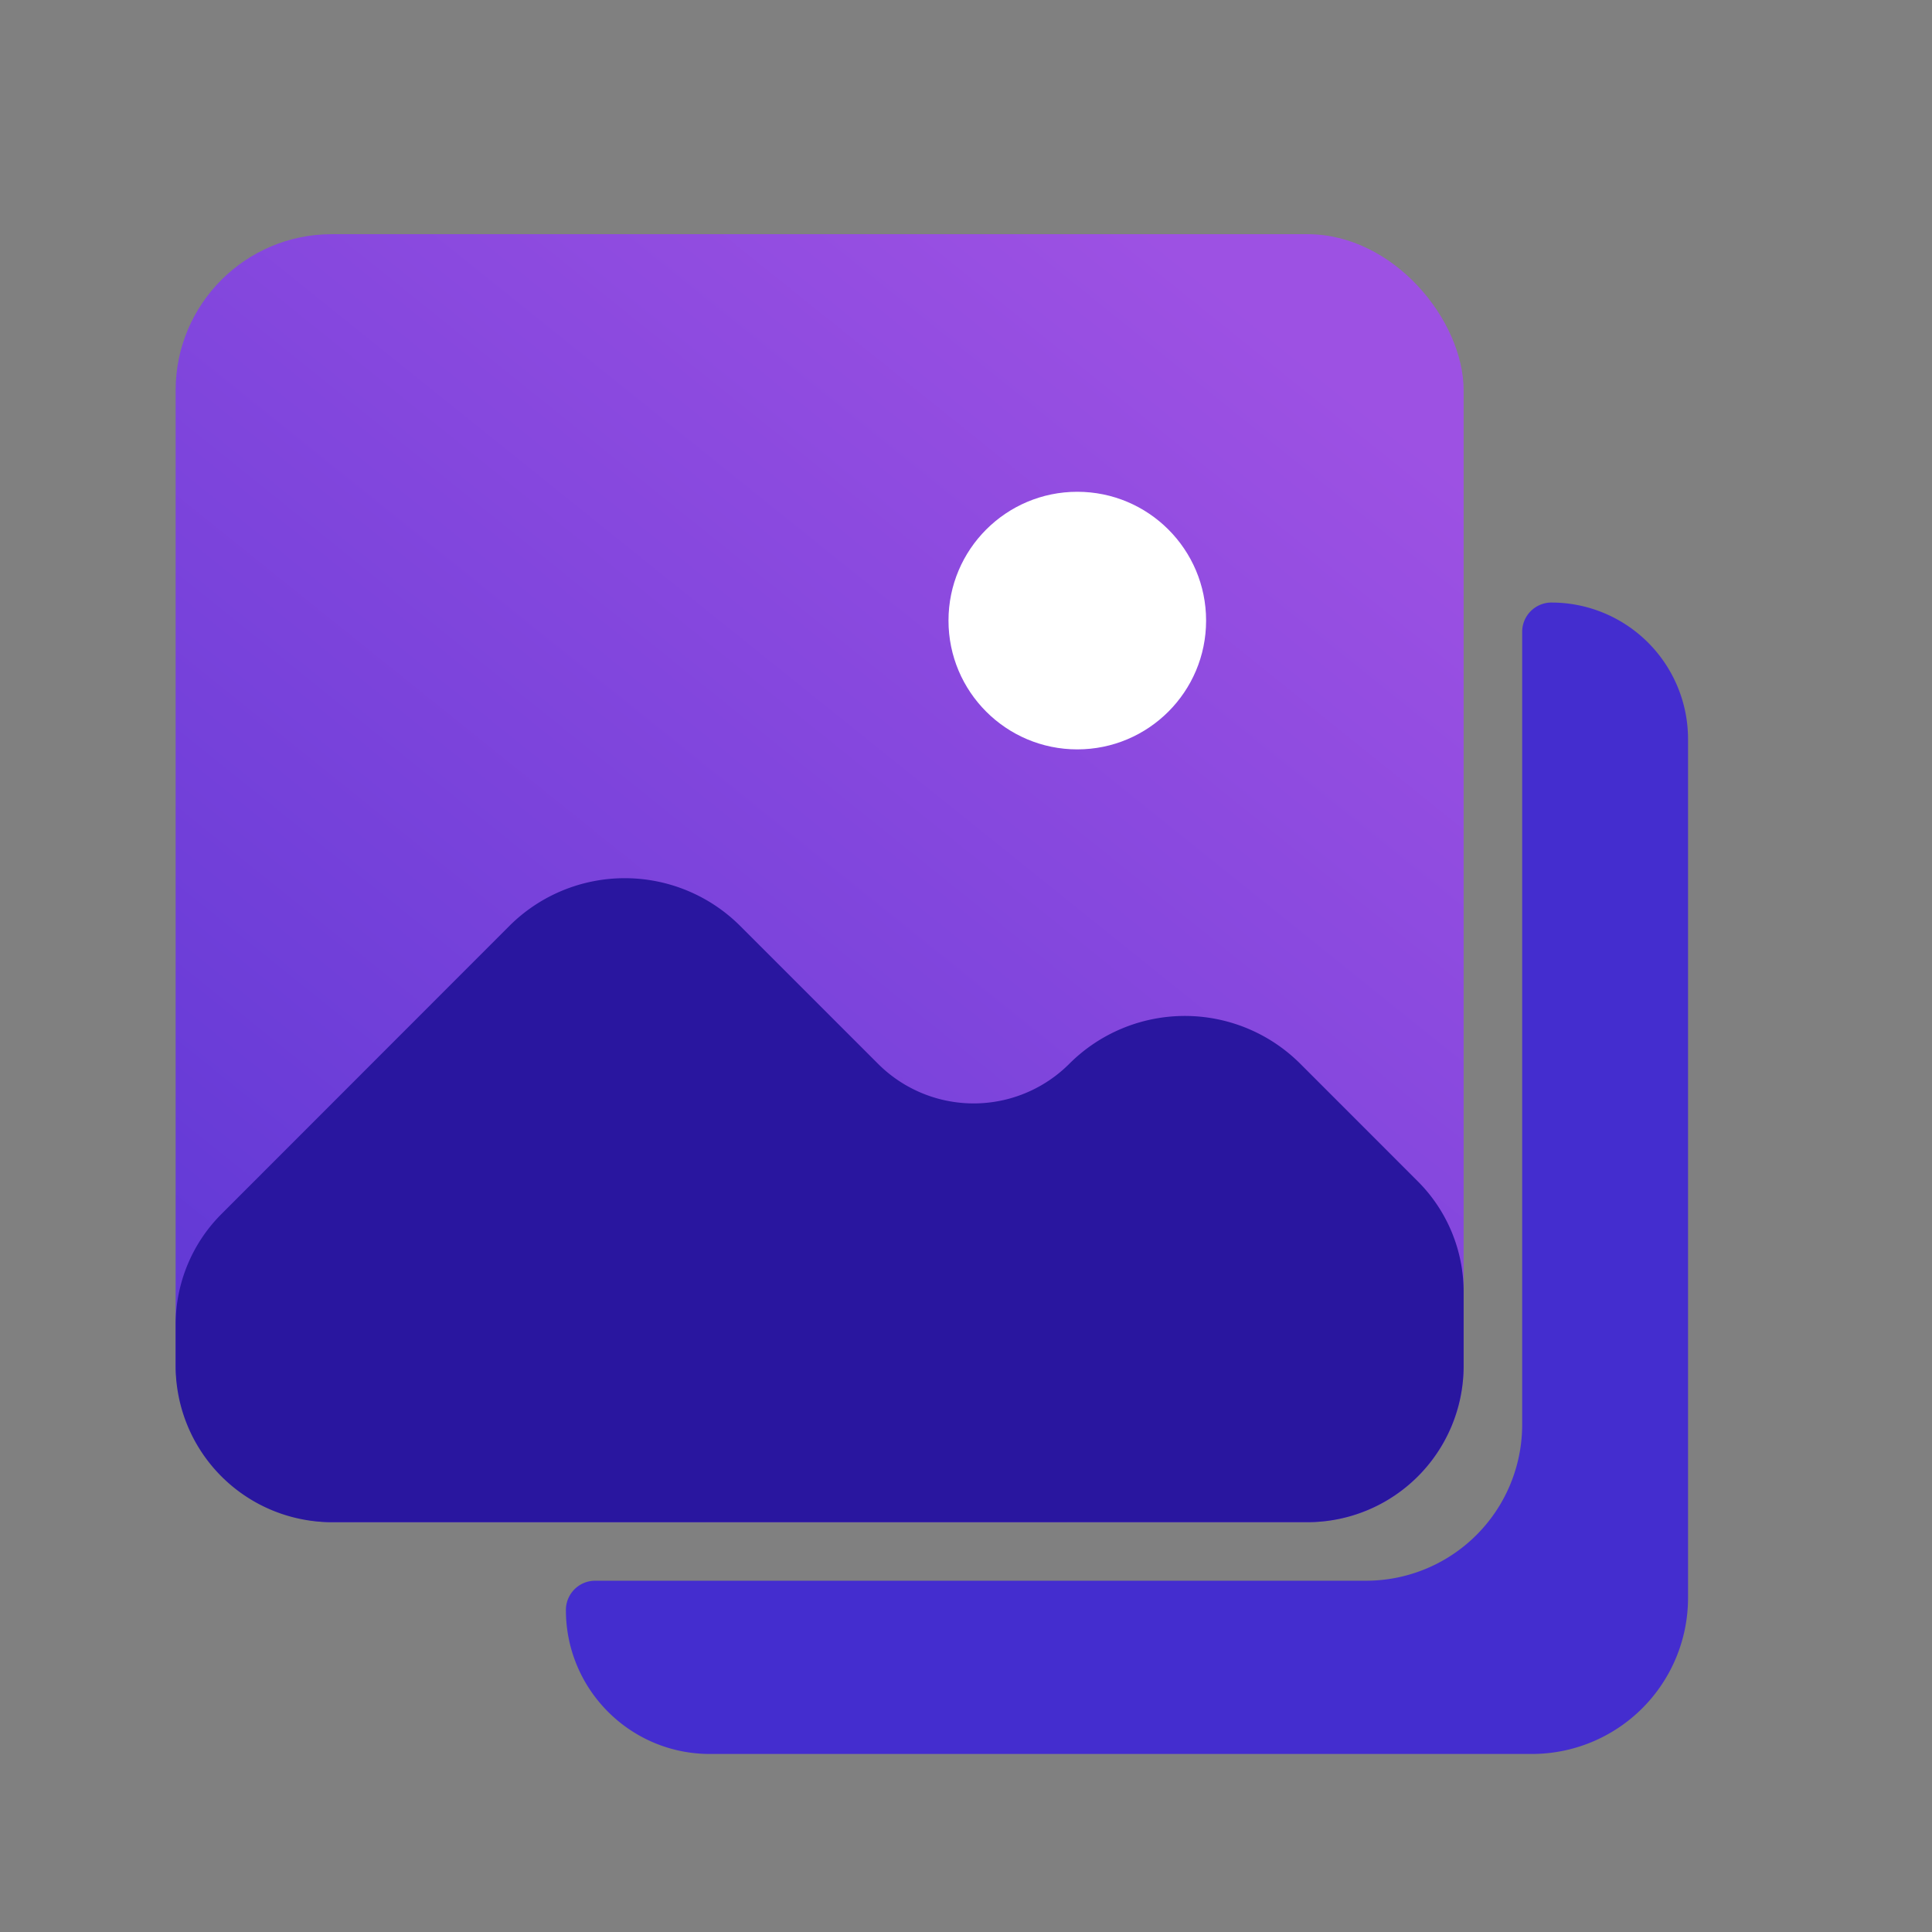
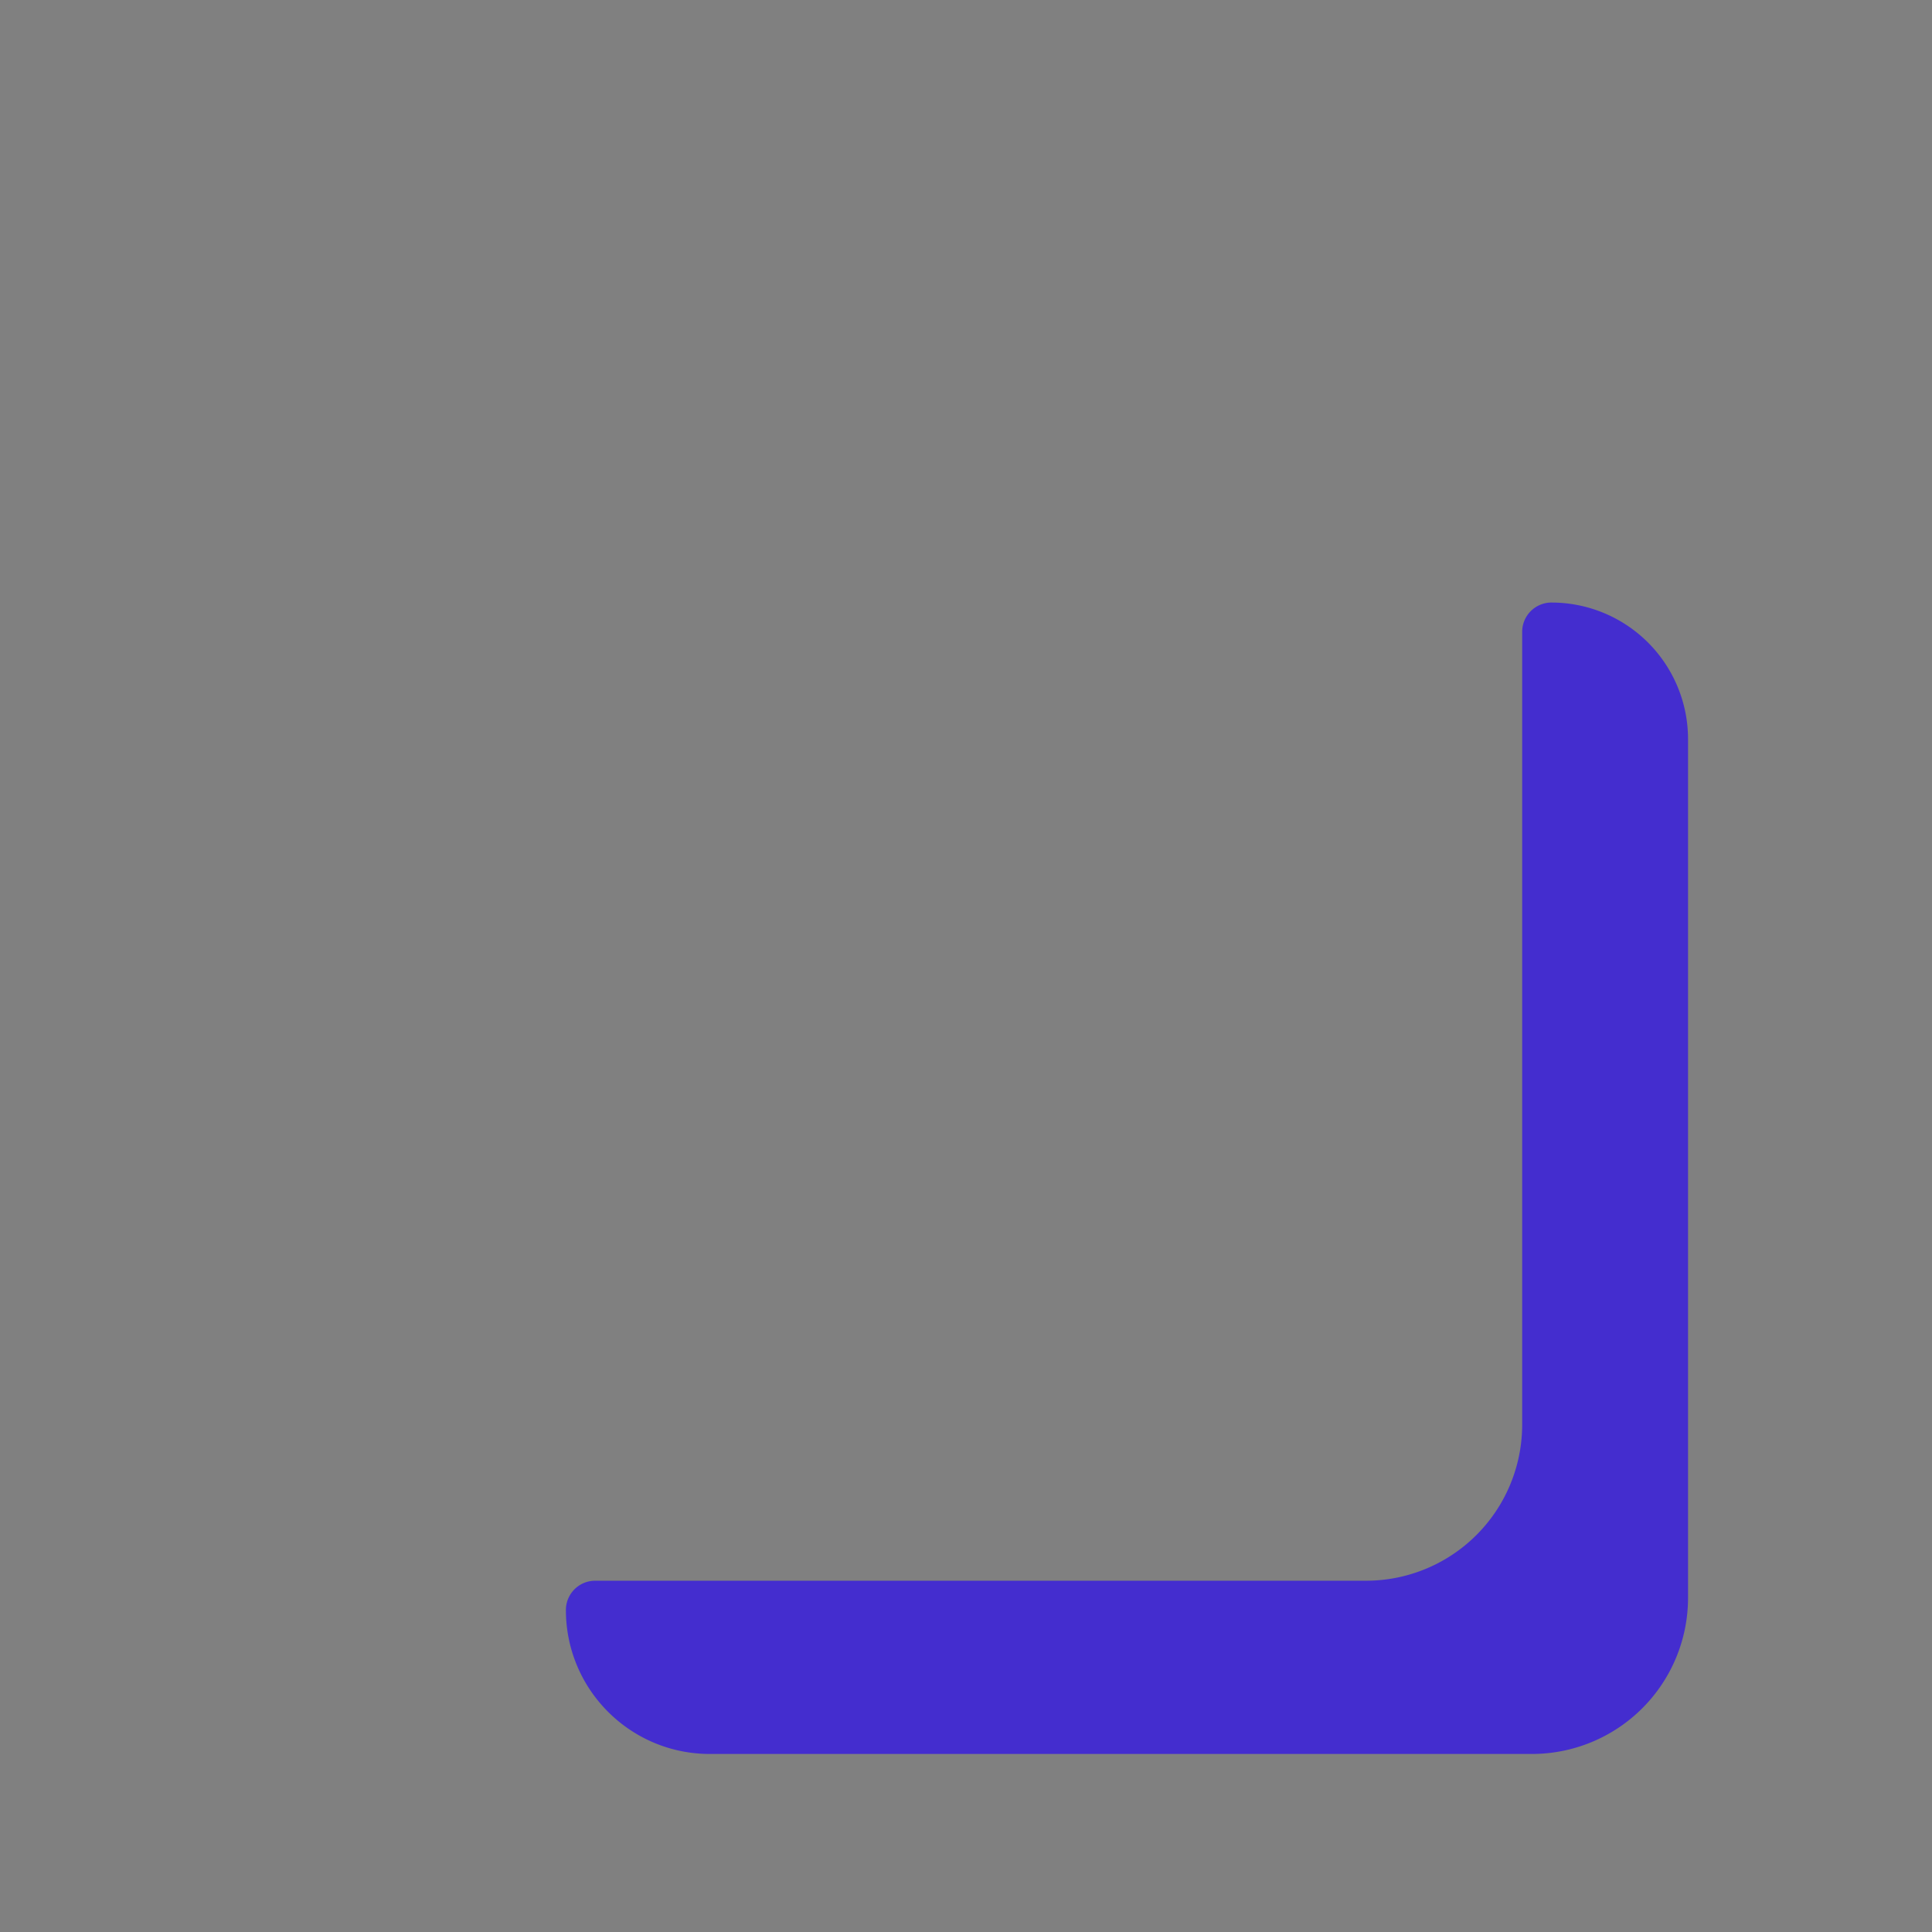
<svg xmlns="http://www.w3.org/2000/svg" width="33" height="33" fill="none" viewBox="0 0 33 33">
  <rect x="0" y="0" width="33" height="33" fill="#808080" stroke="none" />
  <linearGradient id="a" x1="21.15" x2="-2.192" y1="5.1" y2="34.154" gradientUnits="userSpaceOnUse">
    <stop offset="0" stop-color="#9d51e3" />
    <stop offset="1" stop-color="#442dcf" />
  </linearGradient>
  <path fill="#442dcf" d="M28.833 27.292V12.625a2.333 2.333 0 0 0-2.333-2.333.5.5 0 0 0-.5.5v13.541A2.667 2.667 0 0 1 23.333 27H10.166a.5.5 0 0 0-.5.5c0 1.358 1.1 2.459 2.459 2.459h14.041a2.667 2.667 0 0 0 2.667-2.667" />
-   <rect width="22" height="22" x="3" y="4" fill="url(#a)" rx="2.667" />
-   <path fill="#29169f" d="M12.644 15.817a2.79 2.79 0 0 0-3.945 0l-4.917 4.92c-.5.5-.782 1.18-.782 1.888v.705A2.67 2.67 0 0 0 5.67 26h16.66A2.67 2.67 0 0 0 25 23.33v-1.263a2.67 2.67 0 0 0-.782-1.888L22.21 18.17a2.79 2.79 0 0 0-3.945 0 2.31 2.31 0 0 1-3.268 0z" />
-   <circle cx="18.401" cy="10.6" r="2.2" fill="#fff" />
</svg>